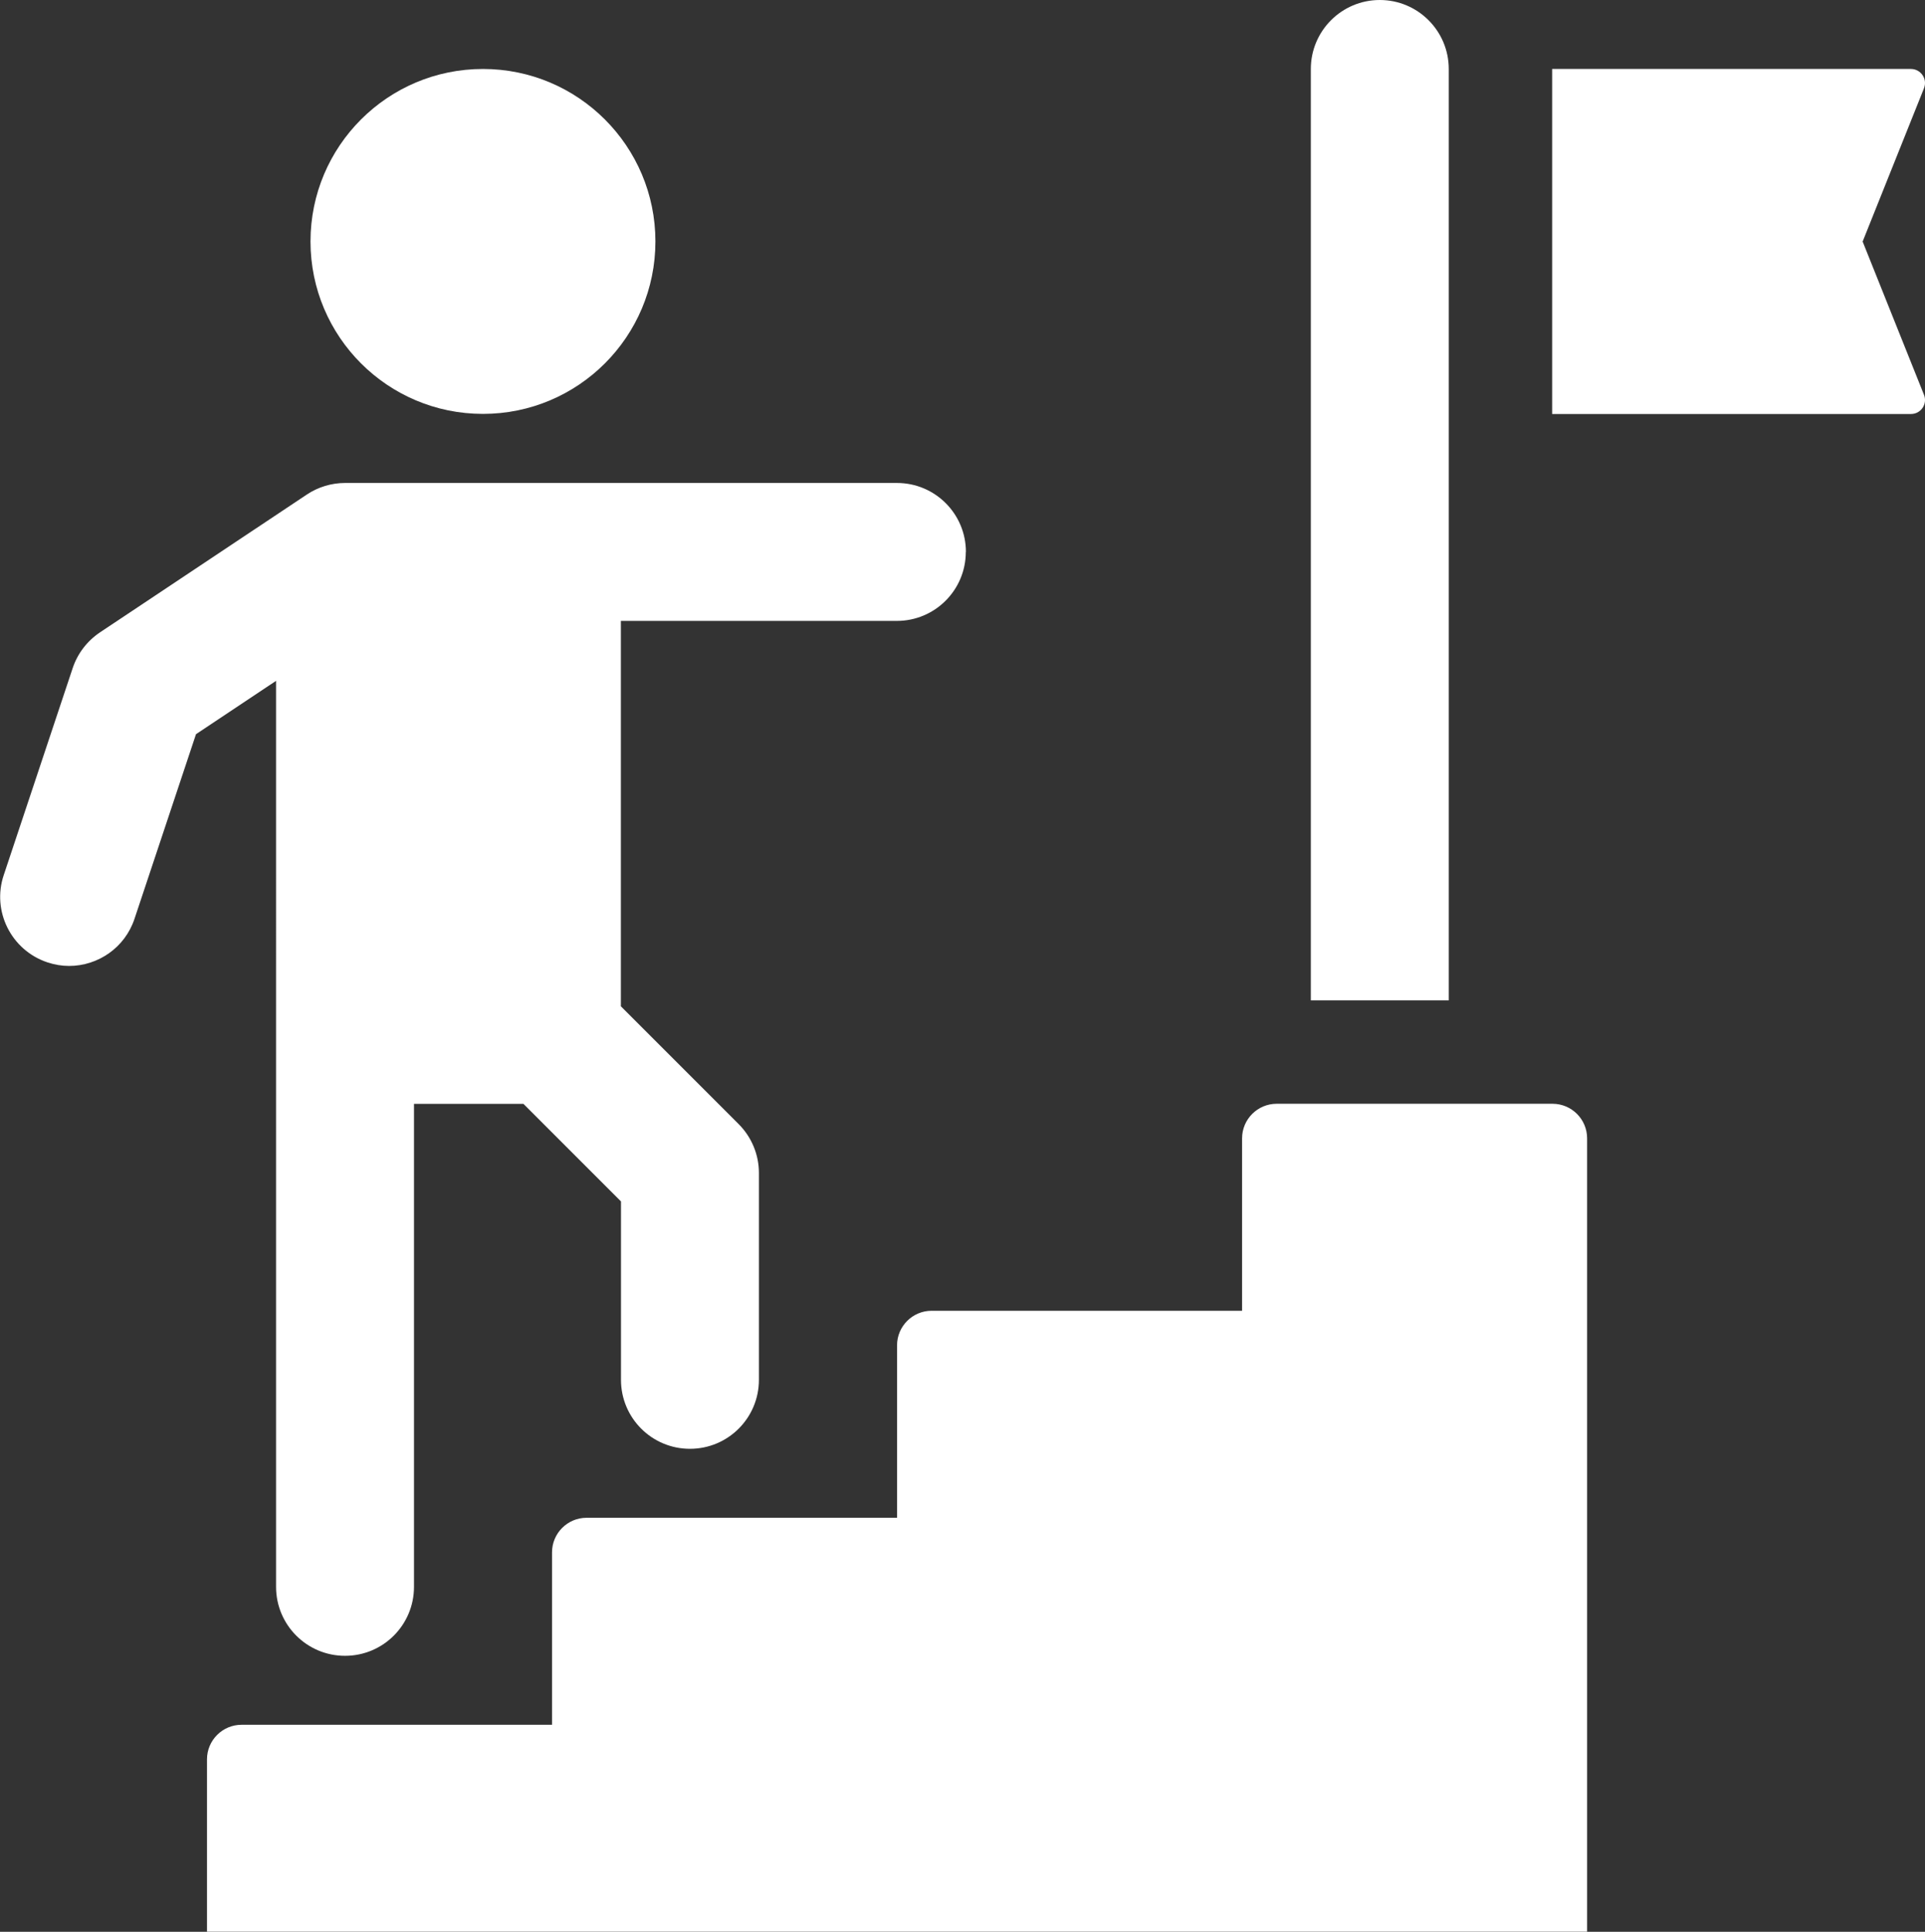
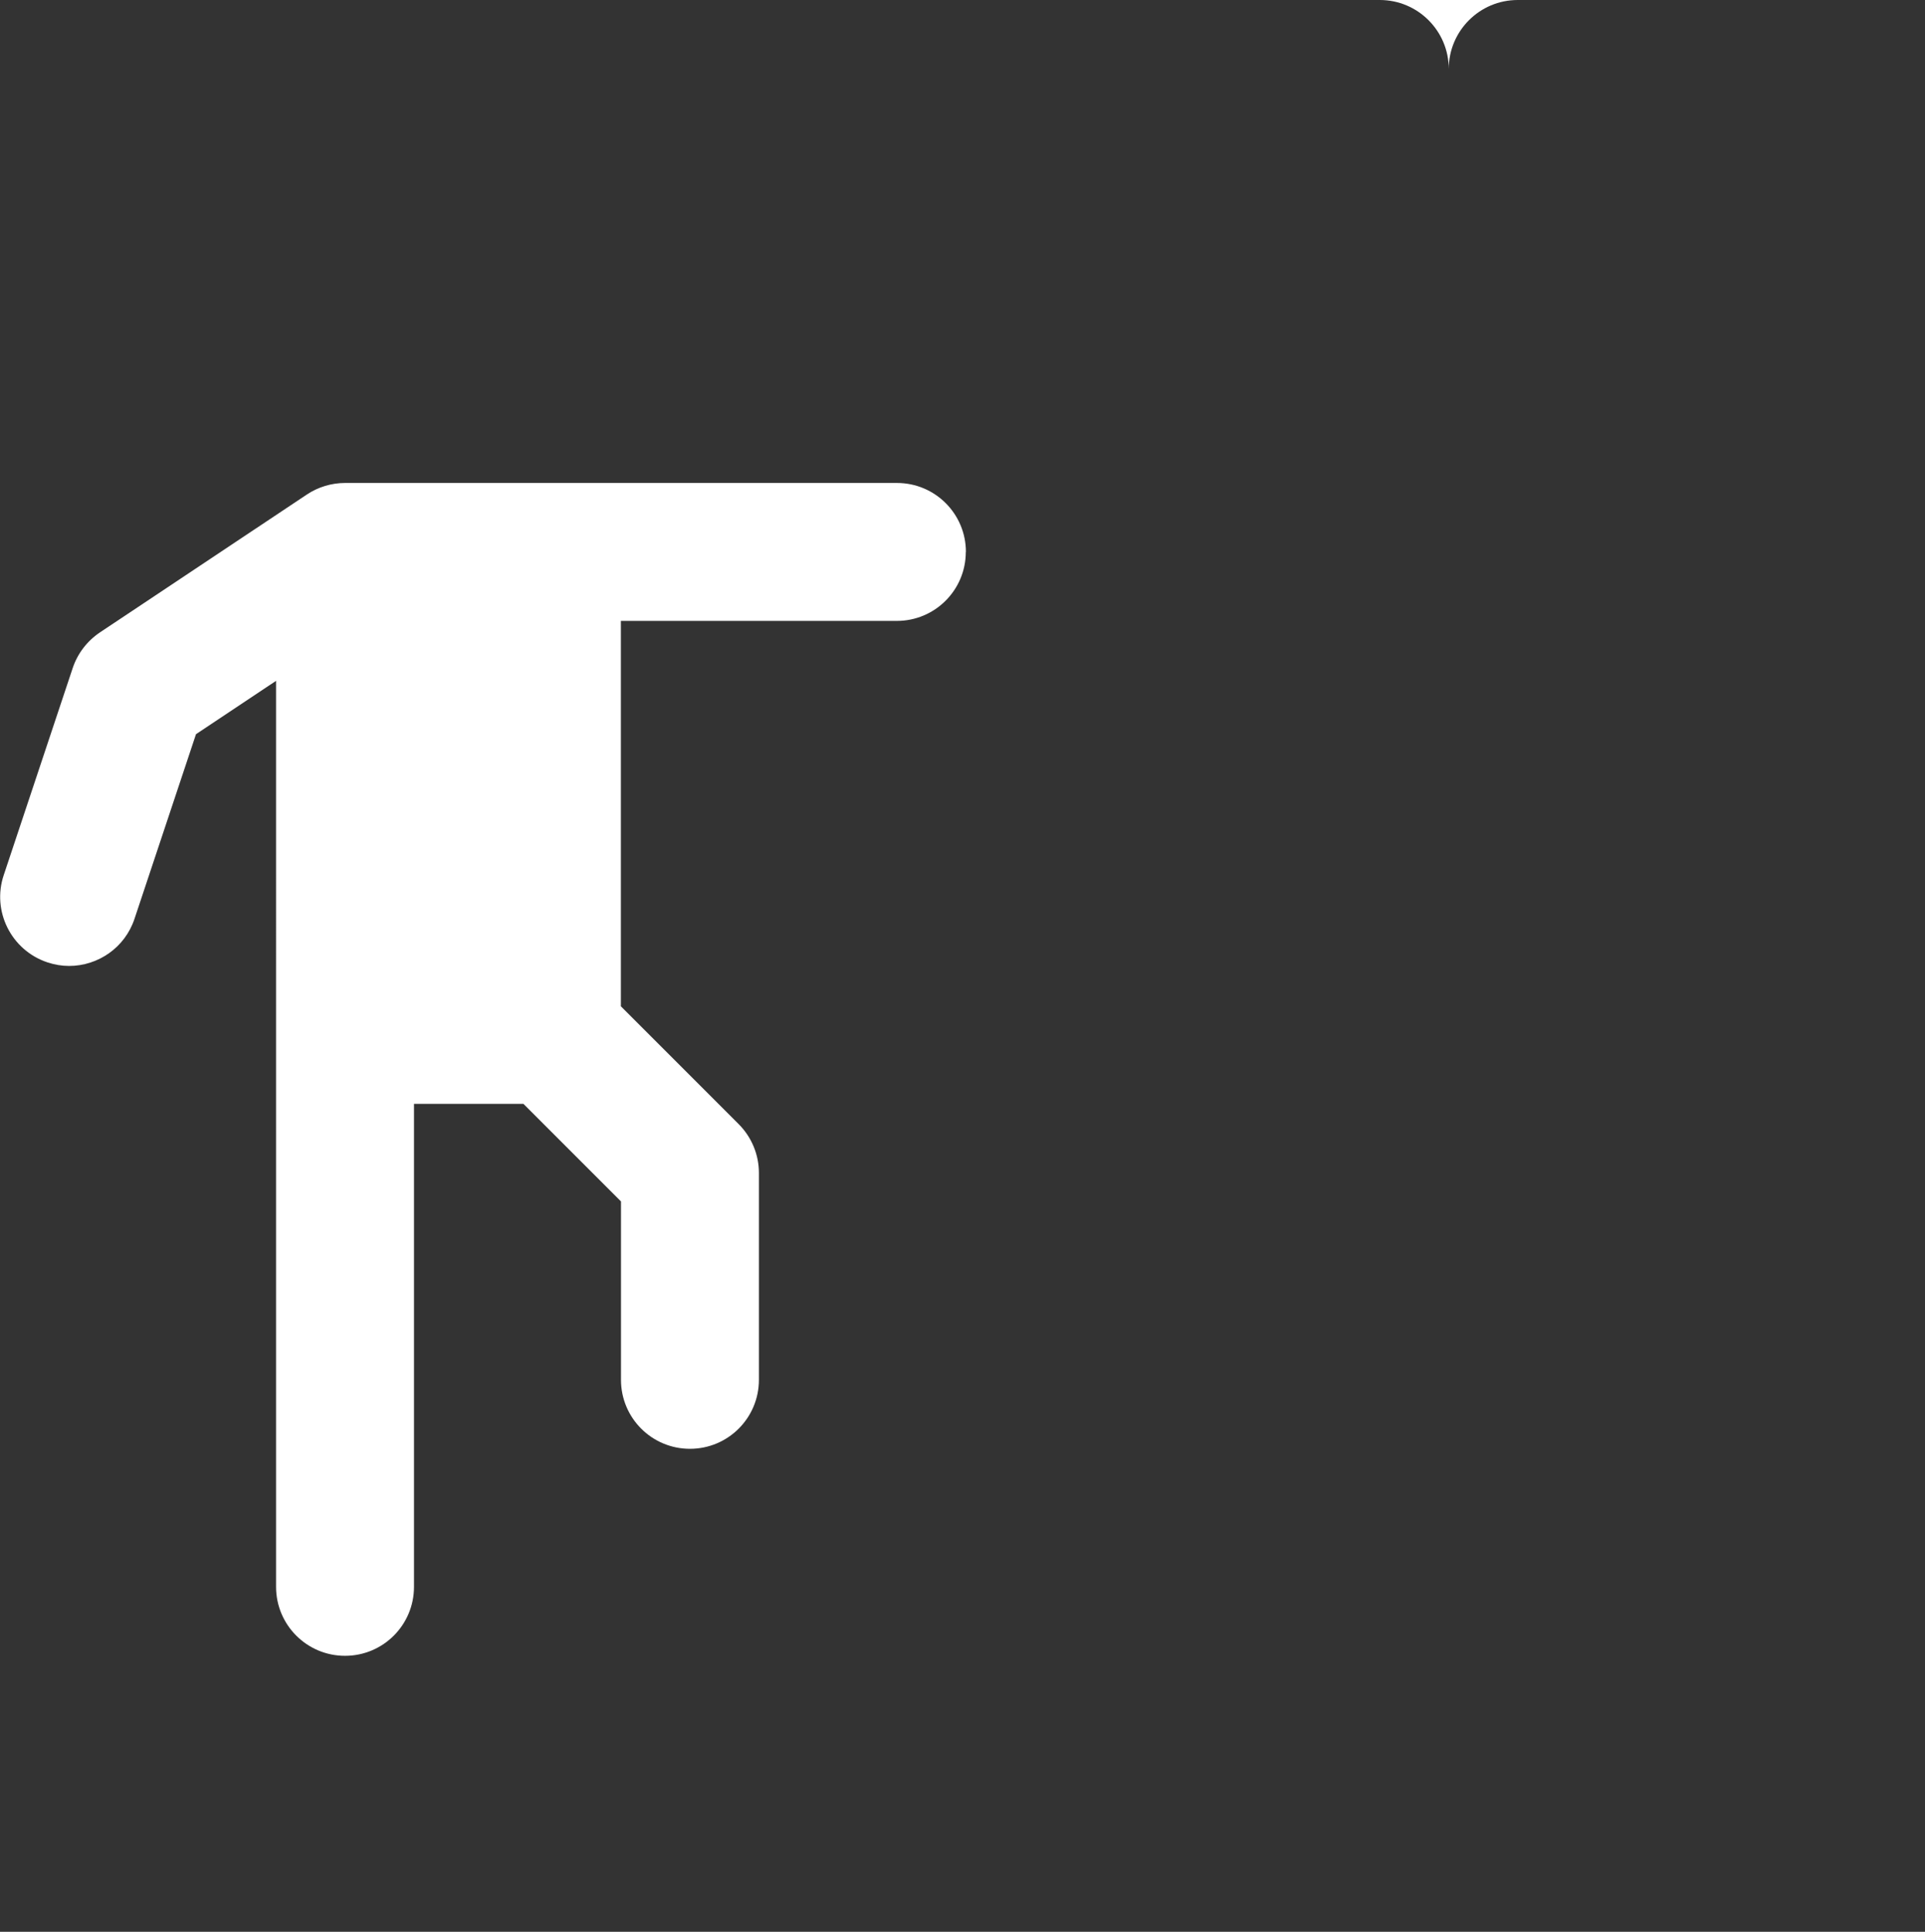
<svg xmlns="http://www.w3.org/2000/svg" id="katman_2" data-name="katman 2" viewBox="0 0 175.02 175.63">
  <rect x="0" y="0" width="175.02" height="175.63" fill="#333333" stroke="none" />
  <g id="katman_1" data-name="katman 1">
    <g>
-       <path d="M59.59,21.95c0,8.66-7.02,15.68-15.68,15.68s-15.68-7.02-15.68-15.68,7.02-15.68,15.68-15.68,15.68,7.02,15.68,15.68Z" fill="#fff" />
-       <path d="M18.82,175.63v-15.68c0-1.73,1.41-3.14,3.14-3.14h28.23v-15.68c0-1.73,1.41-3.14,3.14-3.14h28.23v-15.68c0-1.73,1.41-3.14,3.14-3.14h28.23v-15.68c0-1.73,1.41-3.14,3.14-3.14h25.09c1.73,0,3.14,1.41,3.14,3.14v72.13H18.82Z" fill="#fff" />
-       <path d="M174.93,8.02l-5.58,13.94,5.58,13.94c.33.83-.28,1.74-1.19,1.74h-32.62V6.27h32.62c.9,0,1.52.91,1.19,1.74Z" fill="#fff" />
-       <path d="M125.45,0c3.46,0,6.27,2.81,6.27,6.27v84.68h-12.54V6.27c0-3.46,2.81-6.27,6.27-6.27Z" fill="#fff" />
+       <path d="M125.45,0c3.46,0,6.27,2.81,6.27,6.27v84.68V6.27c0-3.46,2.81-6.27,6.27-6.27Z" fill="#fff" />
      <path d="M87.81,50.18c0,3.46-2.8,6.27-6.27,6.27h-25.09v35.04l10.71,10.71c1.17,1.17,1.84,2.77,1.84,4.43v18.82c0,3.46-2.8,6.27-6.27,6.27s-6.27-2.81-6.27-6.27v-16.22l-8.87-8.87h-9.95v43.91c0,3.46-2.8,6.27-6.27,6.27s-6.27-2.81-6.27-6.27V61.9l-7.28,4.85-5.59,16.78c-.87,2.63-3.32,4.29-5.95,4.29-.65,0-1.32-.11-1.98-.33-3.28-1.1-5.06-4.65-3.96-7.93l6.27-18.82c.44-1.32,1.31-2.46,2.47-3.24l18.82-12.54c1.02-.68,2.24-1.05,3.47-1.05h50.18c3.47,0,6.27,2.81,6.27,6.27Z" fill="#fff" />
    </g>
  </g>
</svg>